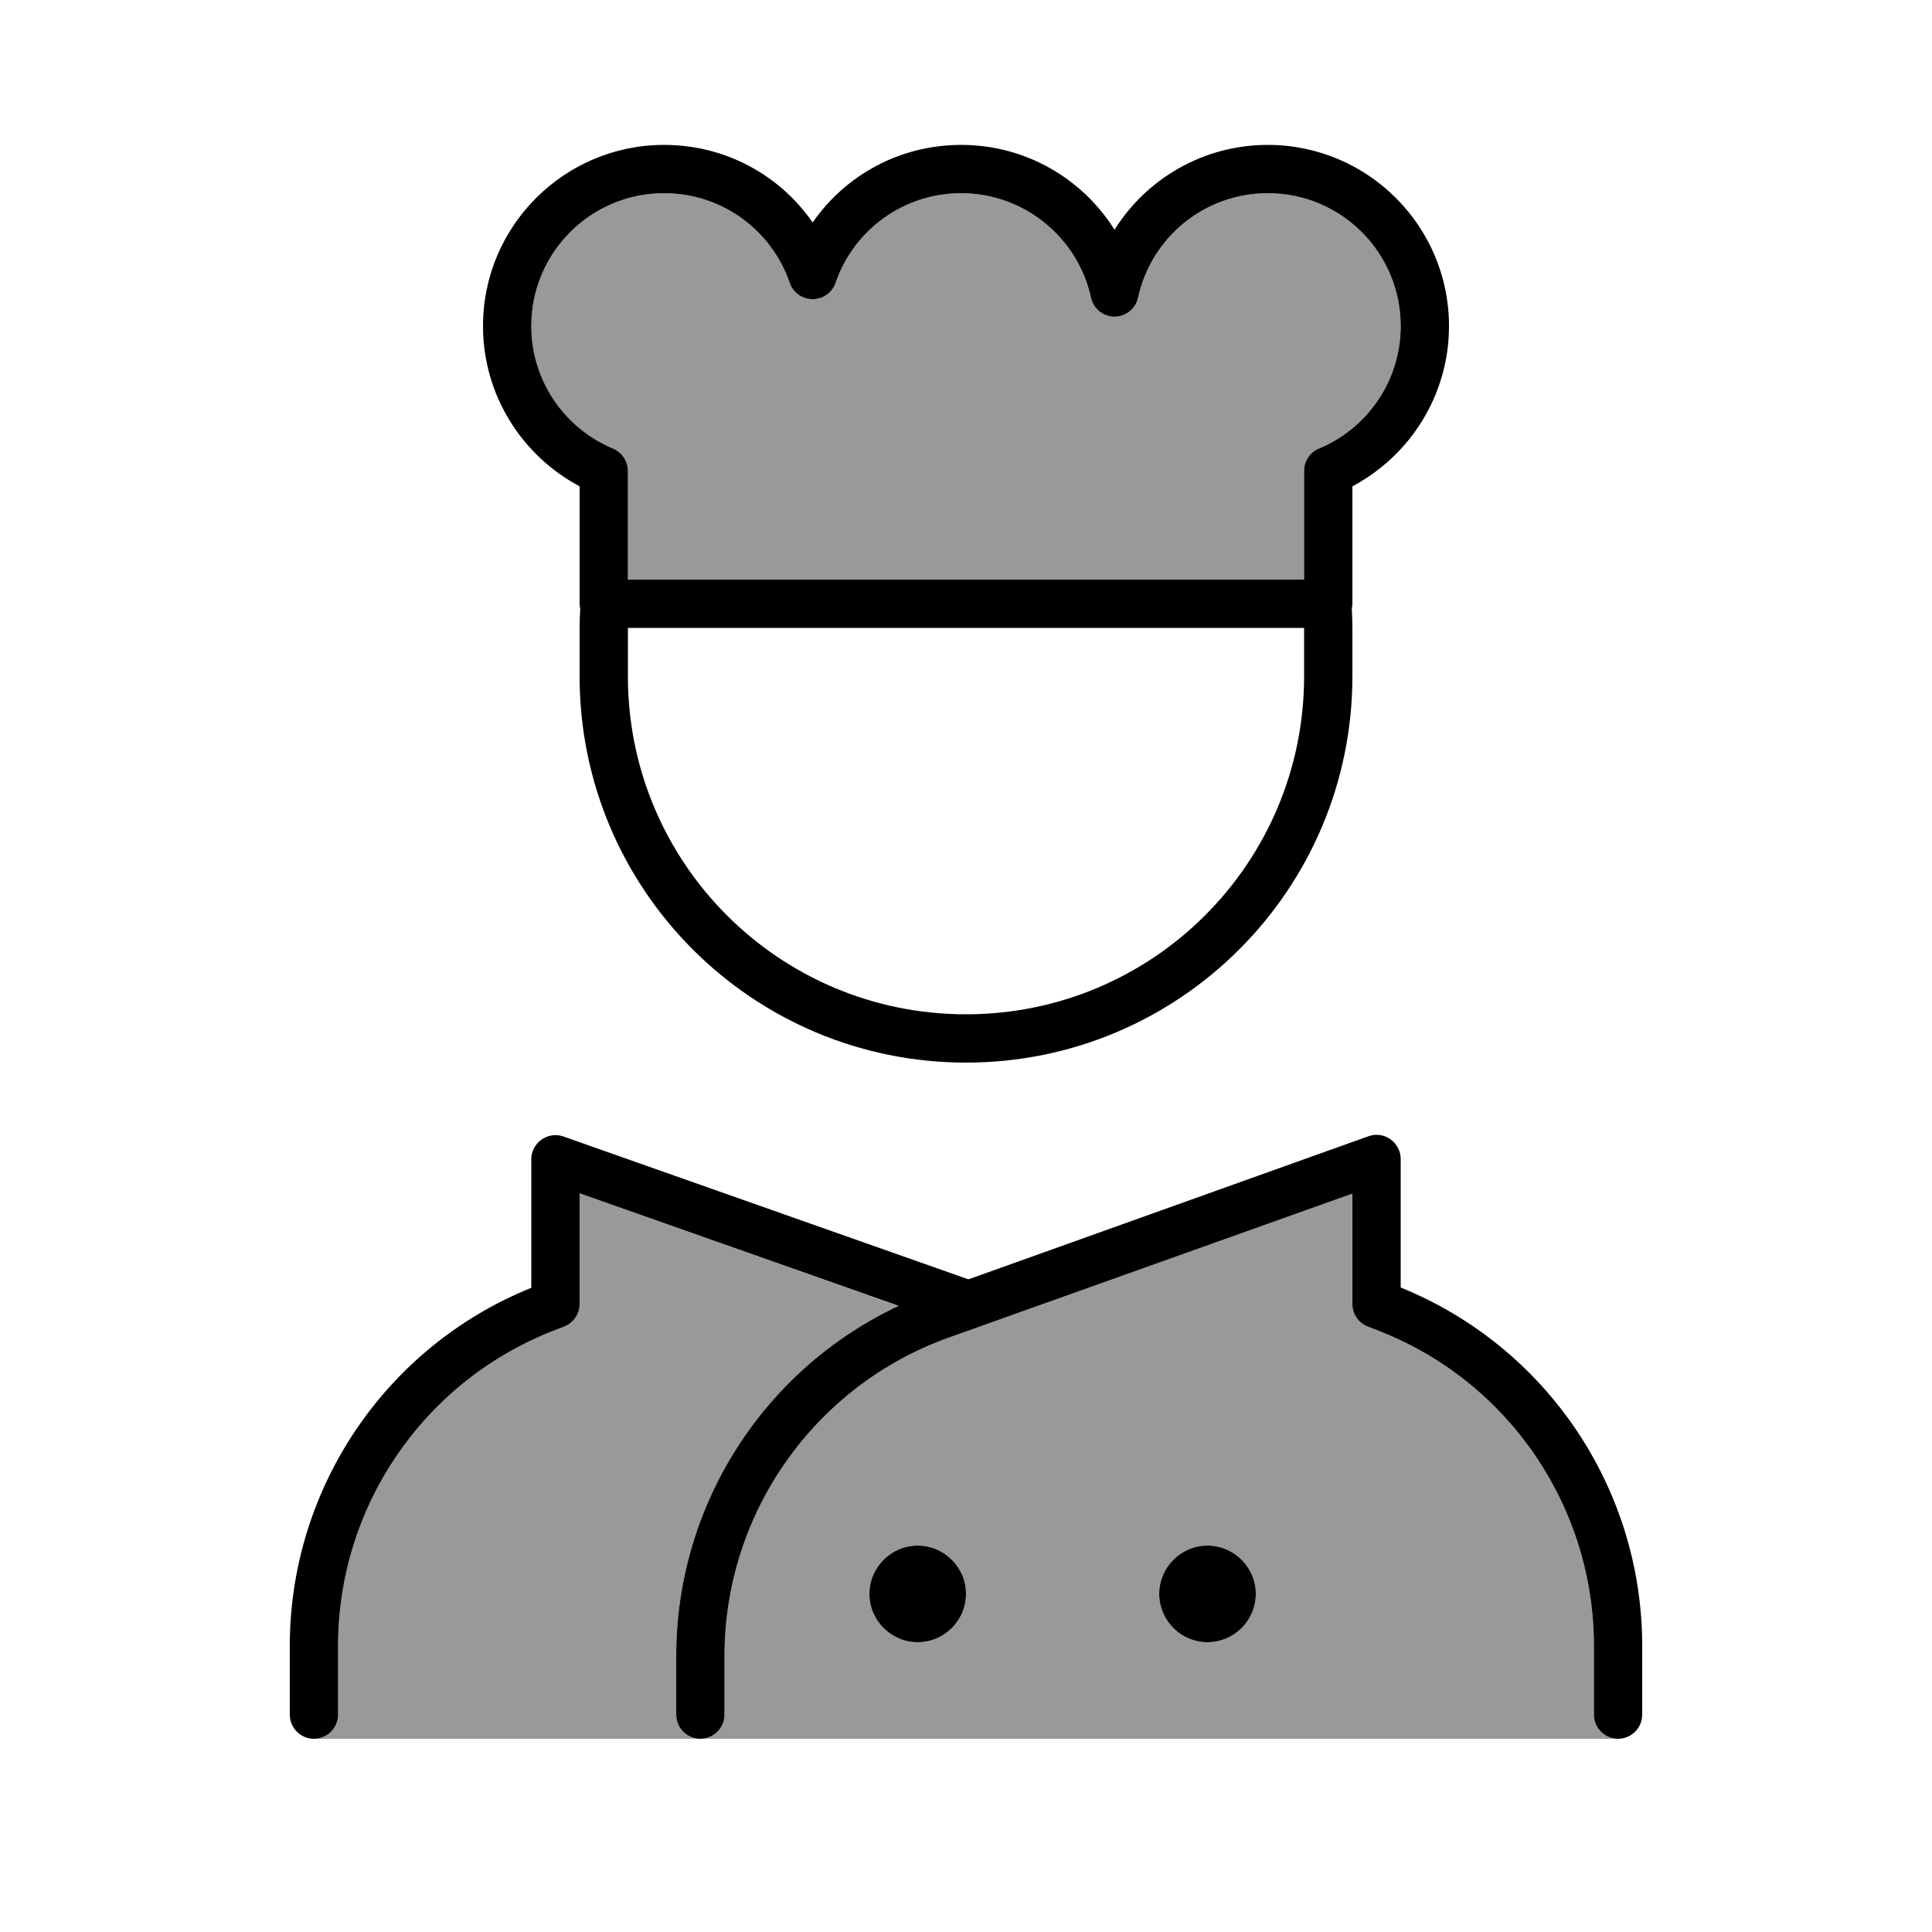
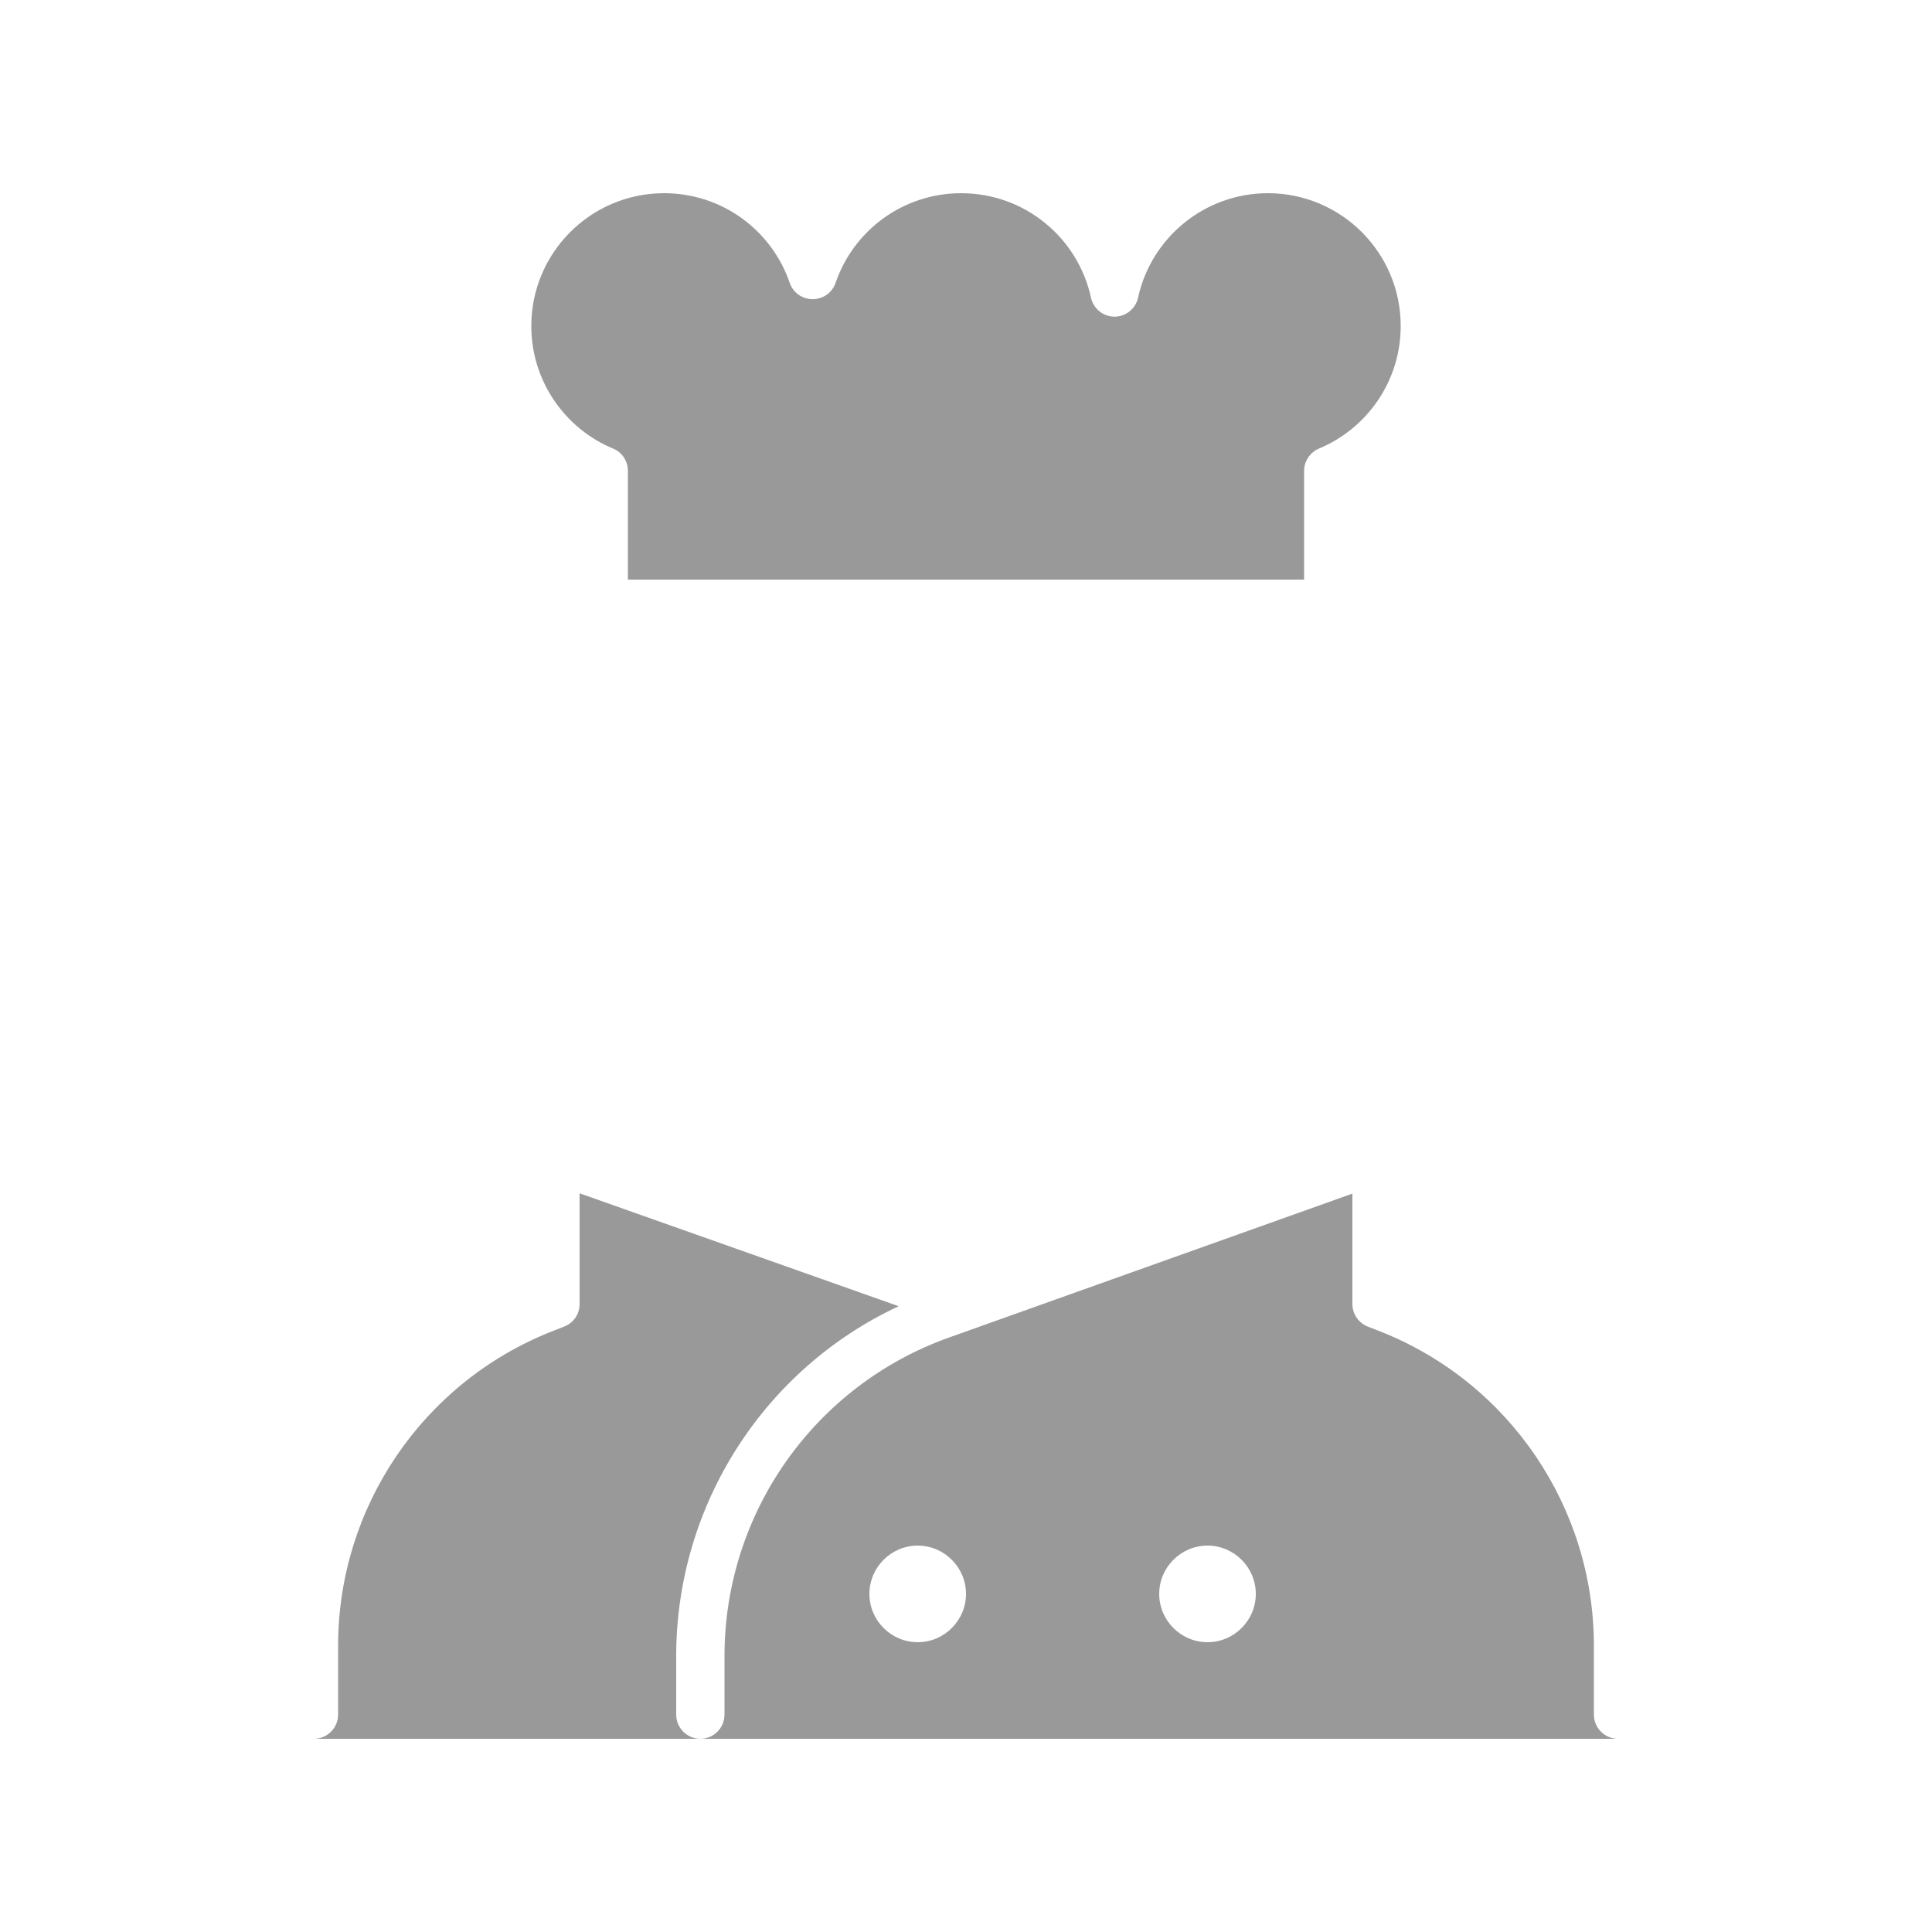
<svg xmlns="http://www.w3.org/2000/svg" viewBox="0 0 640 640">
  <path opacity=".4" fill="currentColor" d="M104 576L232 576C227.6 576 224 572.4 224 568L224 548.6C224 498.6 253.1 453.5 297.7 432.7L192 395.3L192 432C192 435.3 190 438.2 187 439.4L182.4 441.2C139.9 458.2 112 499.4 112 545.2L112 568C112 572.4 108.4 576 104 576zM176 108C176 126.3 187.2 142 203.1 148.6C206.1 149.8 208 152.8 208 156L208 192L432 192L432 156C432 152.8 433.9 149.9 436.9 148.6C452.8 142 464 126.3 464 108C464 83.7 444.3 64 420 64C399 64 381.3 78.8 377 98.6C376.2 102.3 372.9 104.9 369.2 104.9C365.5 104.9 362.2 102.3 361.4 98.6C357.1 78.8 339.5 64 318.4 64C299.1 64 282.7 76.4 276.8 93.7C275.7 96.9 272.7 99.1 269.2 99.1C265.7 99.1 262.7 96.9 261.6 93.7C255.7 76.4 239.3 64 220 64C195.7 64 176 83.7 176 108zM232 576L536 576C531.6 576 528 572.4 528 568L528 545.2C528 499.4 500.1 458.2 457.6 441.2L453 439.4C450 438.2 448 435.2 448 432L448 395.4L314.3 443.1C269.8 459 240 501.2 240 548.6L240 568C240 572.4 236.4 576 232 576zM288 528C288 519.2 295.2 512 304 512C312.8 512 320 519.2 320 528C320 536.8 312.8 544 304 544C295.2 544 288 536.8 288 528zM384 528C384 519.2 391.2 512 400 512C408.8 512 416 519.2 416 528C416 536.8 408.8 544 400 544C391.2 544 384 536.8 384 528z" />
-   <path fill="currentColor" d="M220 48C186.9 48 160 74.9 160 108C160 131 173 151 192 161.1L192 200C192 200.5 192.1 201.1 192.2 201.6C192.1 203.7 192 205.9 192 208L192 224C192 294.7 249.3 352 320 352C390.7 352 448 294.7 448 224L448 208C448 205.9 447.9 203.7 447.8 201.6C447.9 201.1 448 200.6 448 200L448 161.1C467 151 480 131 480 108C480 74.9 453.1 48 420 48C398.6 48 379.8 59.2 369.2 76.1C358.6 59.2 339.8 48 318.4 48C298 48 280 58.1 269.2 73.7C258.4 58.1 240.4 48 220 48zM432 208L432 224C432 285.9 381.9 336 320 336C258.1 336 208 285.9 208 224L208 208L432 208zM176 108C176 83.7 195.7 64 220 64C239.3 64 255.7 76.4 261.6 93.7C262.7 96.9 265.7 99.1 269.2 99.1C272.7 99.1 275.7 96.9 276.8 93.7C282.7 76.4 299.1 64 318.4 64C339.4 64 357.1 78.8 361.4 98.6C362.2 102.3 365.5 104.9 369.2 104.9C372.9 104.9 376.2 102.3 377 98.6C381.3 78.8 398.9 64 420 64C444.3 64 464 83.7 464 108C464 126.3 452.8 142 436.9 148.6C433.9 149.8 432 152.8 432 156L432 192L208 192L208 156C208 152.8 206.1 149.9 203.1 148.6C187.2 142 176 126.3 176 108zM176 384L176 426.6C127.7 446.1 96 493.1 96 545.2L96 568C96 572.4 99.6 576 104 576C108.4 576 112 572.4 112 568L112 545.2C112 499.4 139.9 458.2 182.4 441.2L187 439.4C190 438.2 192 435.2 192 432L192 395.3L297.7 432.6C253.1 453.5 224 498.5 224 548.6L224 568C224 572.4 227.6 576 232 576C236.4 576 240 572.4 240 568L240 548.6C240 501.3 269.8 459 314.3 443.1L448 395.4L448 432C448 435.3 450 438.2 453 439.4L457.6 441.2C500.1 458.2 528 499.4 528 545.2L528 568C528 572.4 531.6 576 536 576C540.4 576 544 572.4 544 568L544 545.2C544 493 512.3 446.1 464 426.5L464 383.9C464 381.3 462.7 378.9 460.6 377.4C458.5 375.9 455.8 375.5 453.3 376.4L320.8 423.8L186.7 376.5C184.3 375.6 181.5 376 179.4 377.5C177.3 379 176 381.4 176 384zM416 528C416 519.2 408.8 512 400 512C391.2 512 384 519.2 384 528C384 536.8 391.2 544 400 544C408.8 544 416 536.8 416 528zM304 544C312.8 544 320 536.8 320 528C320 519.2 312.8 512 304 512C295.2 512 288 519.2 288 528C288 536.8 295.2 544 304 544z" />
</svg>